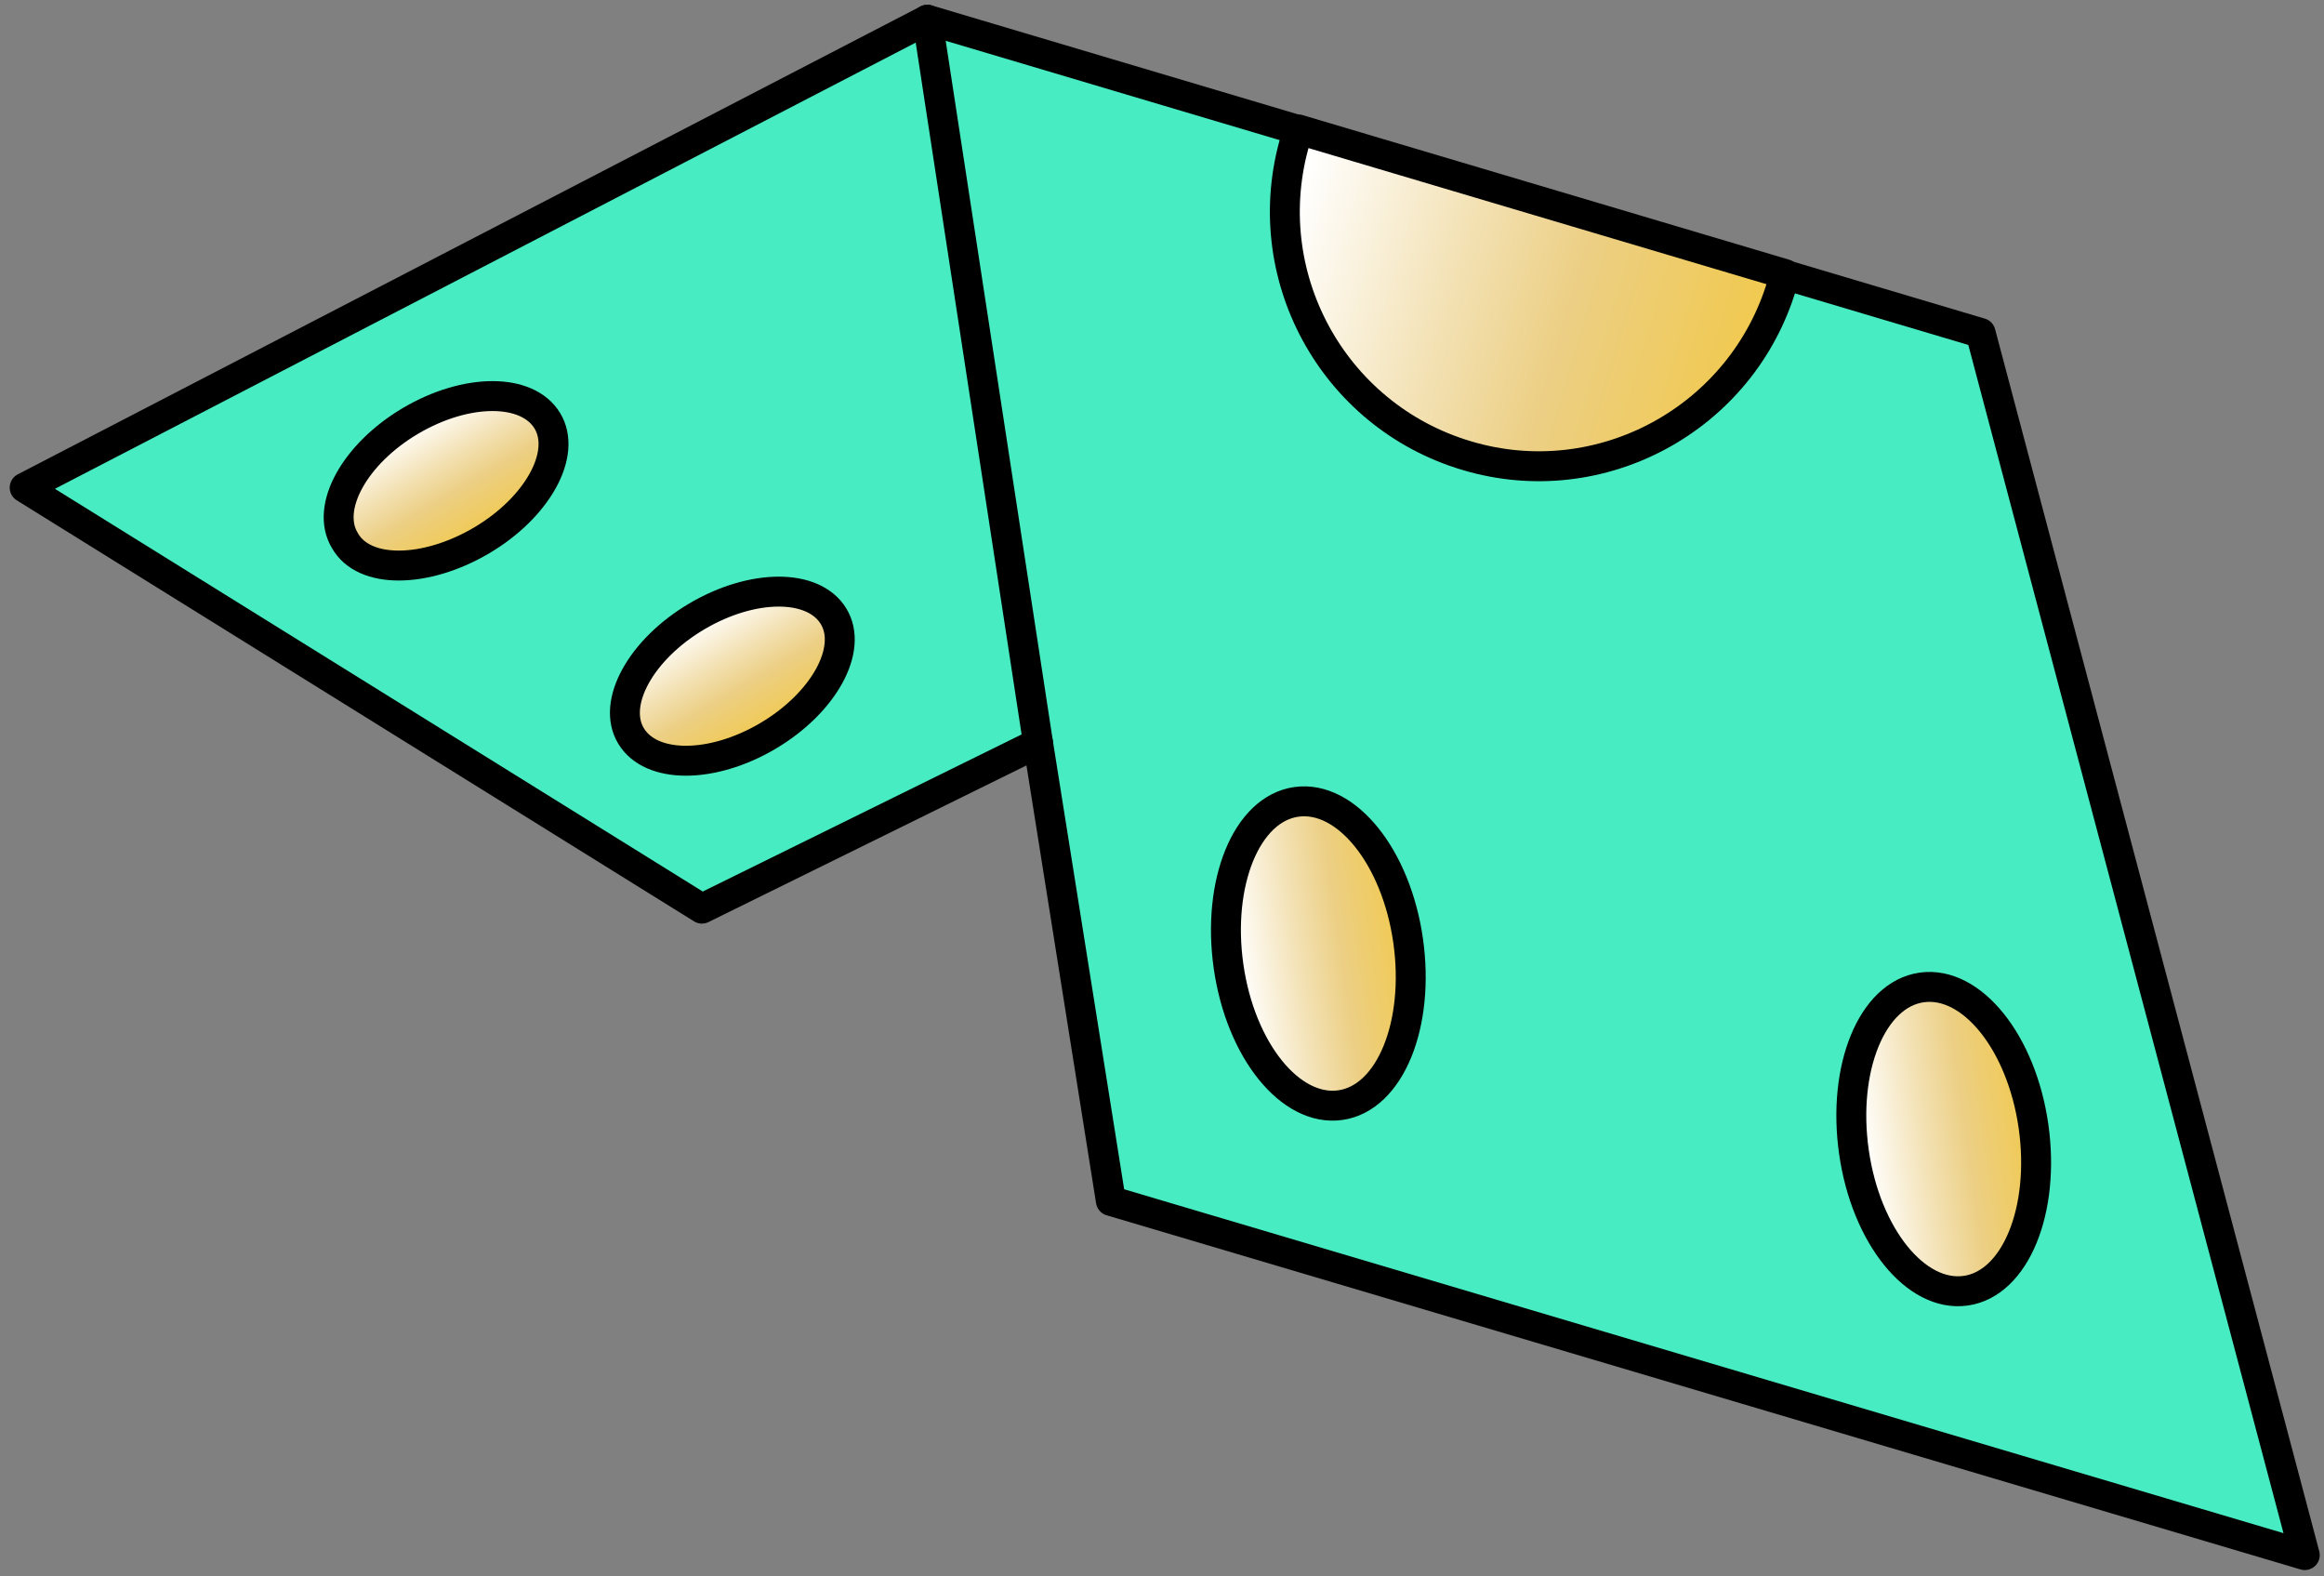
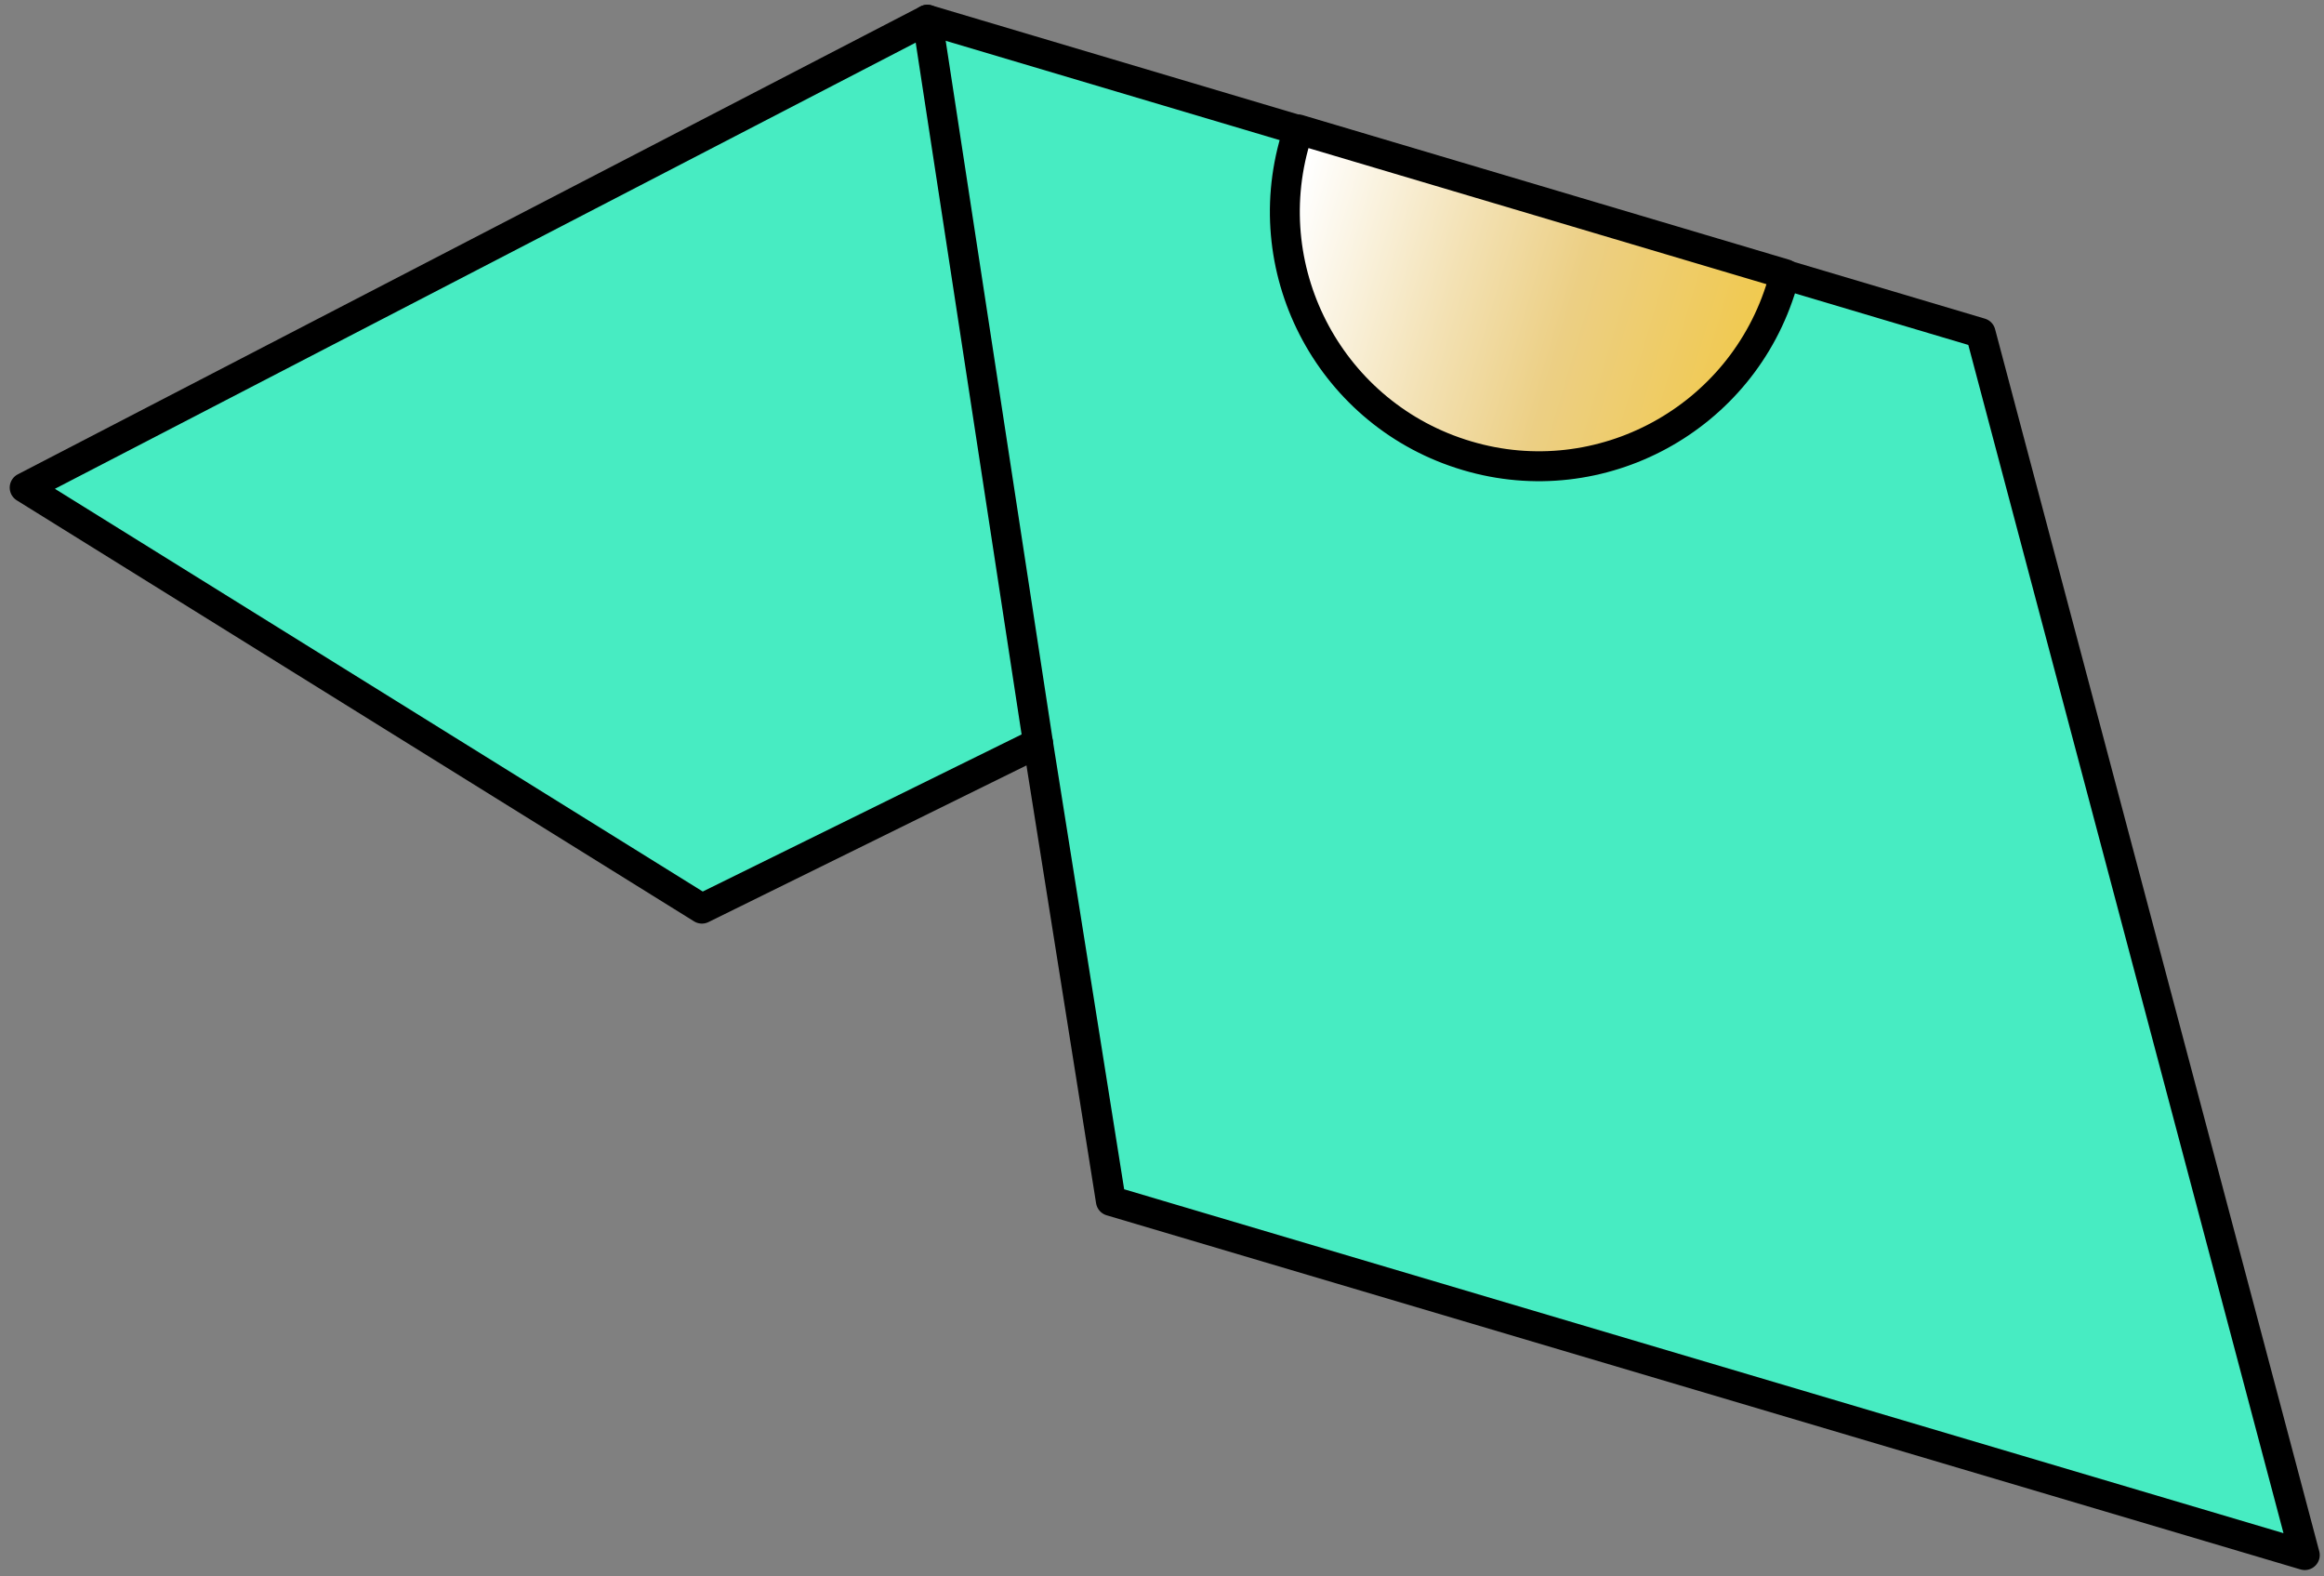
<svg xmlns="http://www.w3.org/2000/svg" width="233" height="158" viewBox="0 0 233 158" fill="none">
  <rect x="0" y="0" width="233" height="158" fill="#808080" stroke="none" />
  <path d="M231.073 155.878L198.573 33.378L92.973 1.978L2.473 48.878L70.373 91.078L104.073 74.478L111.373 120.378L231.073 155.878Z" fill="#47ECC2" stroke="black" stroke-width="3" stroke-miterlimit="10" stroke-linecap="round" stroke-linejoin="round" />
  <path d="M104.073 74.478L92.973 1.978" stroke="black" stroke-width="3" stroke-miterlimit="10" stroke-linecap="round" stroke-linejoin="round" />
  <path d="M178.674 28.477C178.774 28.177 178.874 27.777 178.974 27.477L130.174 12.977C130.074 13.277 129.974 13.578 129.874 13.977C125.874 27.477 133.574 41.678 147.074 45.678C160.474 49.678 174.674 41.977 178.674 28.477Z" fill="url(#paint0_linear)" stroke="black" stroke-width="3" stroke-miterlimit="10" stroke-linecap="round" stroke-linejoin="round" />
-   <path d="M203.873 112.878C202.673 104.478 197.673 98.278 192.673 98.978C187.673 99.678 184.673 107.078 185.873 115.478C187.073 123.878 192.073 130.078 197.073 129.378C202.073 128.678 205.073 121.278 203.873 112.878Z" fill="url(#paint1_linear)" stroke="black" stroke-width="3" stroke-miterlimit="10" stroke-linecap="round" stroke-linejoin="round" />
-   <path d="M141.174 94.277C139.974 85.877 134.974 79.677 129.974 80.377C124.974 81.077 121.974 88.477 123.174 96.877C124.374 105.277 129.374 111.477 134.374 110.777C139.374 110.077 142.374 102.677 141.174 94.277Z" fill="url(#paint2_linear)" stroke="black" stroke-width="3" stroke-miterlimit="10" stroke-linecap="round" stroke-linejoin="round" />
-   <path d="M76.973 73.778C82.573 70.478 85.573 65.078 83.573 61.778C81.573 58.478 75.473 58.478 69.873 61.778C64.273 65.078 61.273 70.478 63.273 73.778C65.273 77.078 71.373 77.078 76.973 73.778Z" fill="url(#paint3_linear)" stroke="black" stroke-width="3" stroke-miterlimit="10" stroke-linecap="round" stroke-linejoin="round" />
-   <path d="M48.274 54.177C53.874 50.877 56.874 45.477 54.874 42.177C52.874 38.877 46.774 38.877 41.174 42.177C35.574 45.477 32.574 50.877 34.574 54.177C36.474 57.577 42.674 57.477 48.274 54.177Z" fill="url(#paint4_linear)" stroke="black" stroke-width="3" stroke-miterlimit="10" stroke-linecap="round" stroke-linejoin="round" />
  <defs>
    <linearGradient id="paint0_linear" x1="126.05" y1="25.986" x2="174.899" y2="40.506" gradientUnits="userSpaceOnUse">
      <stop offset="0.041" stop-color="white" />
      <stop offset="0.386" stop-color="#F3E1B3" />
      <stop offset="0.618" stop-color="#ECCF84" />
      <stop offset="1" stop-color="#F1C94C" />
    </linearGradient>
    <linearGradient id="paint1_linear" x1="186.162" y1="115.665" x2="204.129" y2="113.095" gradientUnits="userSpaceOnUse">
      <stop offset="0.041" stop-color="white" />
      <stop offset="0.386" stop-color="#F3E1B3" />
      <stop offset="0.618" stop-color="#ECCF84" />
      <stop offset="1" stop-color="#F1C94C" />
    </linearGradient>
    <linearGradient id="paint2_linear" x1="123.415" y1="97.009" x2="141.381" y2="94.439" gradientUnits="userSpaceOnUse">
      <stop offset="0.041" stop-color="white" />
      <stop offset="0.386" stop-color="#F3E1B3" />
      <stop offset="0.618" stop-color="#ECCF84" />
      <stop offset="1" stop-color="#F1C94C" />
    </linearGradient>
    <linearGradient id="paint3_linear" x1="69.955" y1="61.507" x2="77.098" y2="73.51" gradientUnits="userSpaceOnUse">
      <stop offset="0.041" stop-color="white" />
      <stop offset="0.386" stop-color="#F3E1B3" />
      <stop offset="0.618" stop-color="#ECCF84" />
      <stop offset="1" stop-color="#F1C94C" />
    </linearGradient>
    <linearGradient id="paint4_linear" x1="41.192" y1="41.929" x2="48.335" y2="53.932" gradientUnits="userSpaceOnUse">
      <stop offset="0.041" stop-color="white" />
      <stop offset="0.386" stop-color="#F3E1B3" />
      <stop offset="0.618" stop-color="#ECCF84" />
      <stop offset="1" stop-color="#F1C94C" />
    </linearGradient>
  </defs>
</svg>